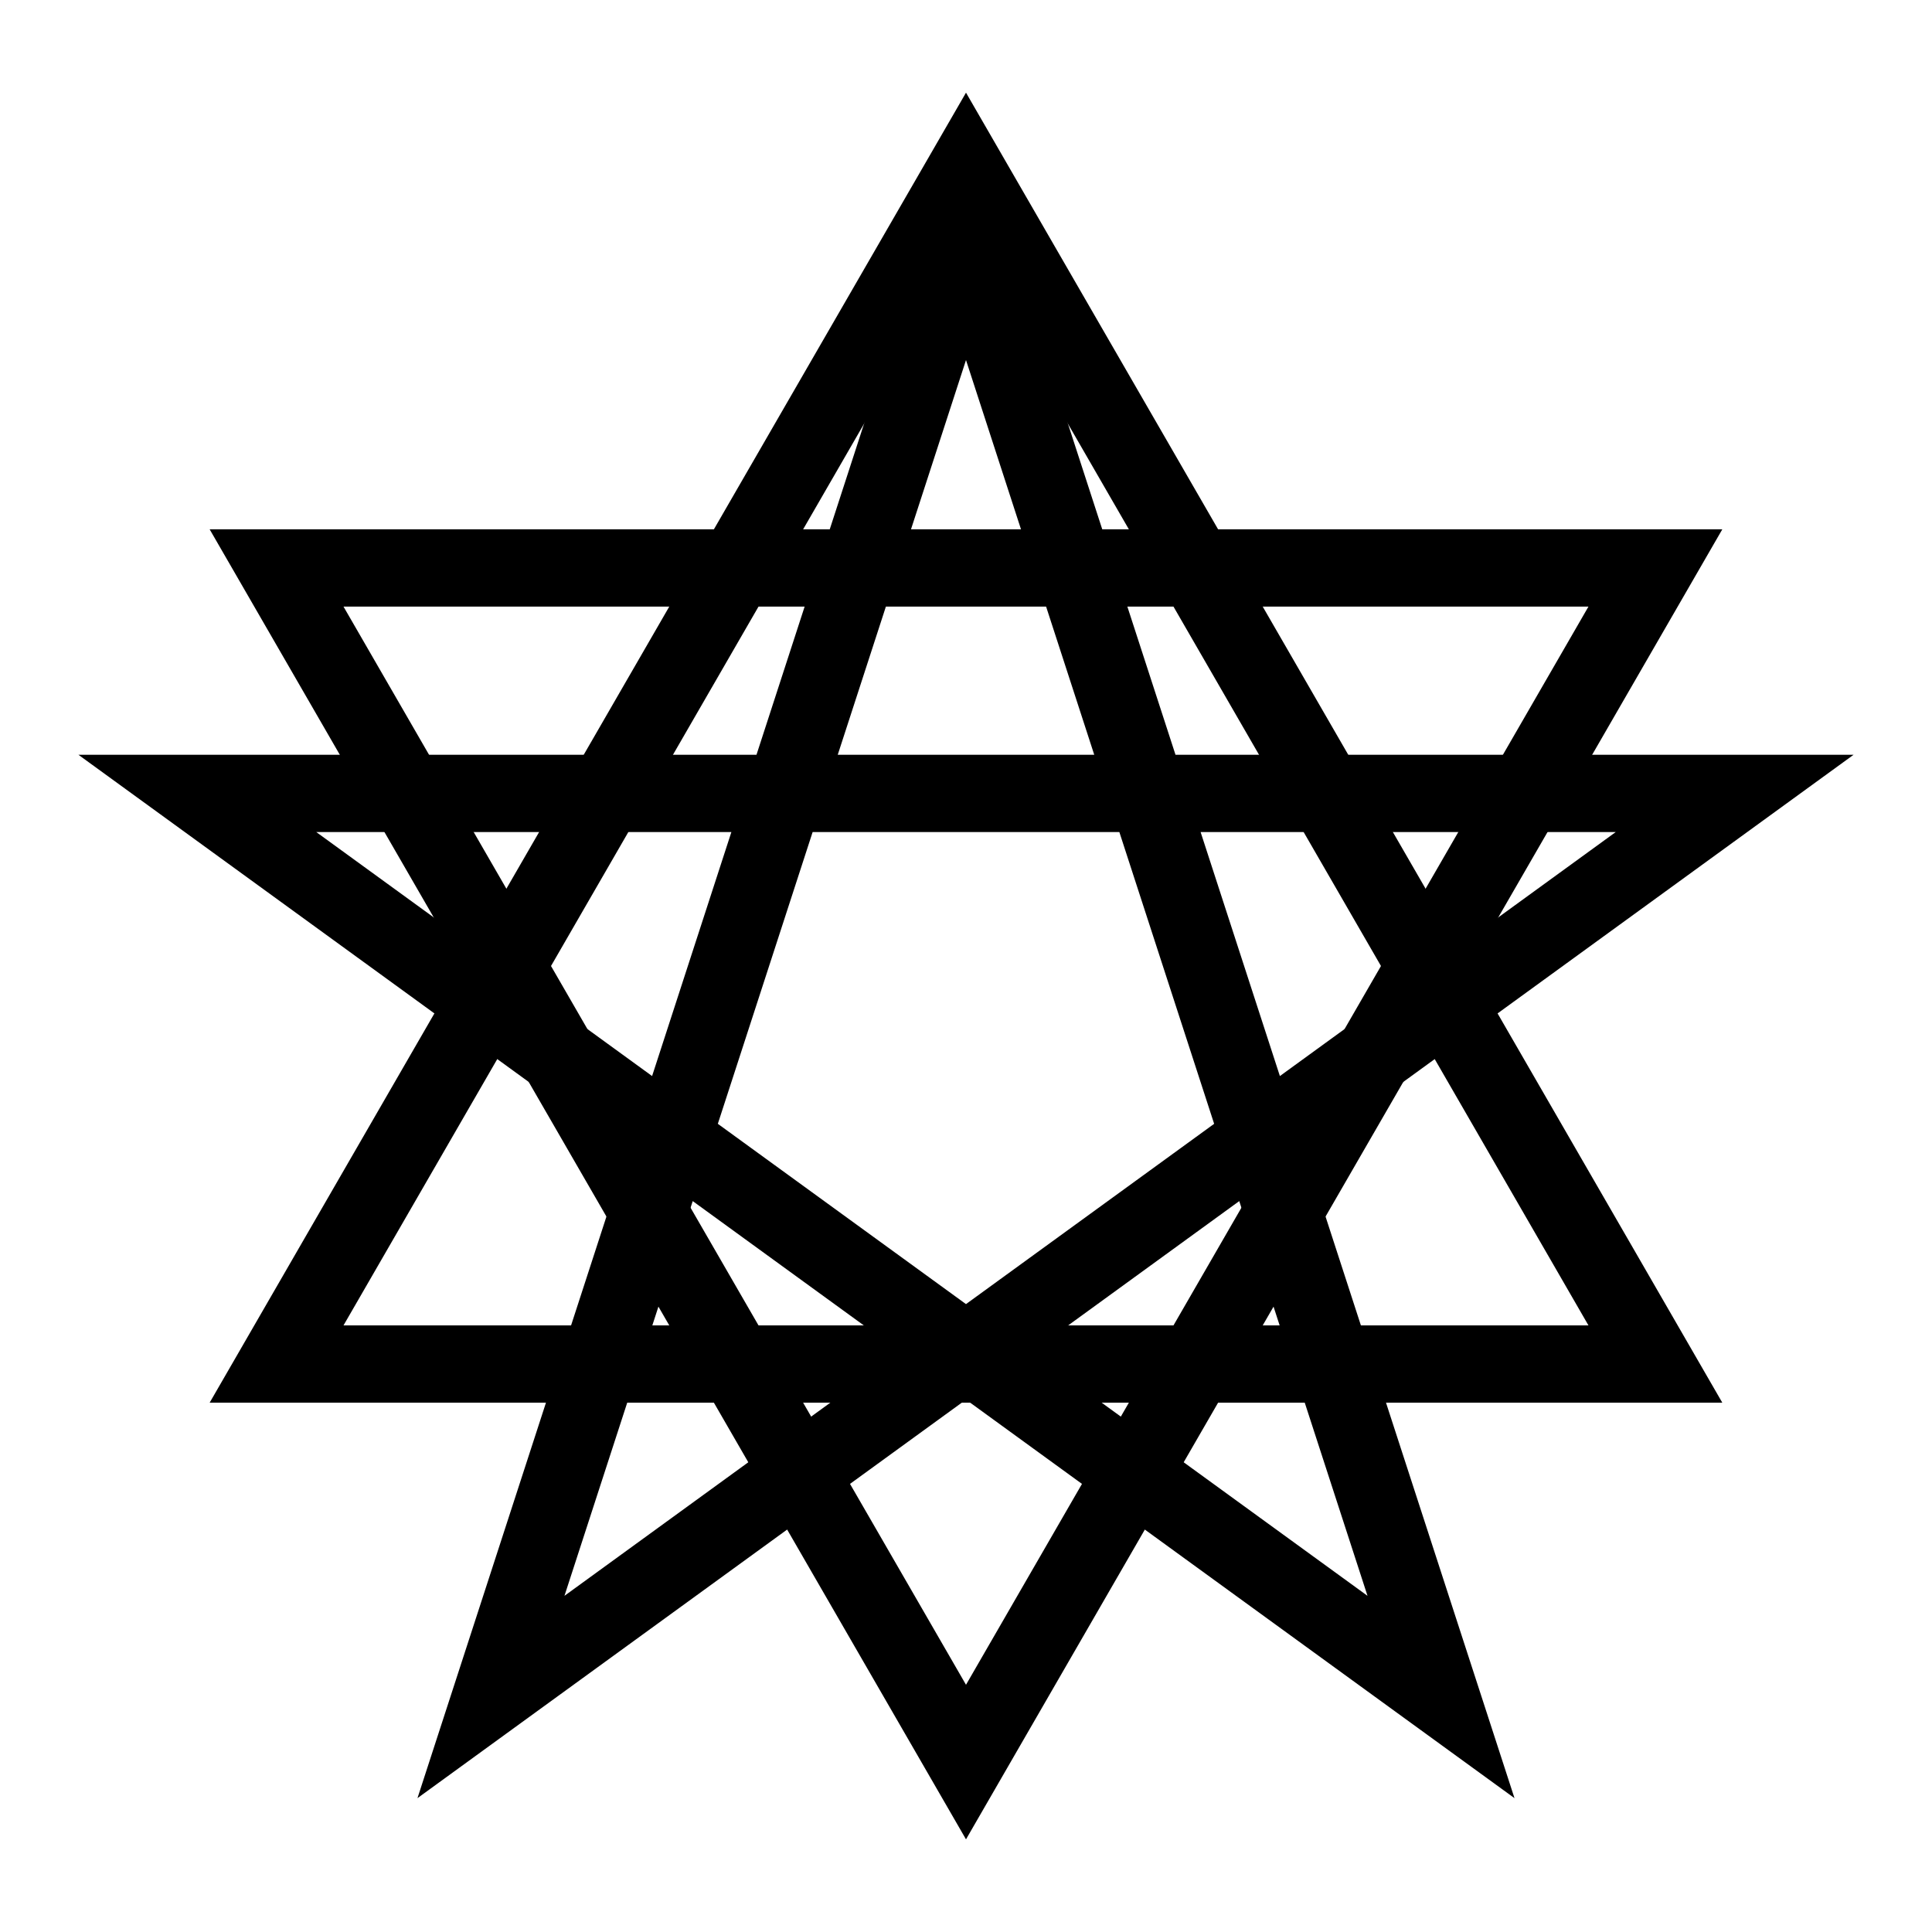
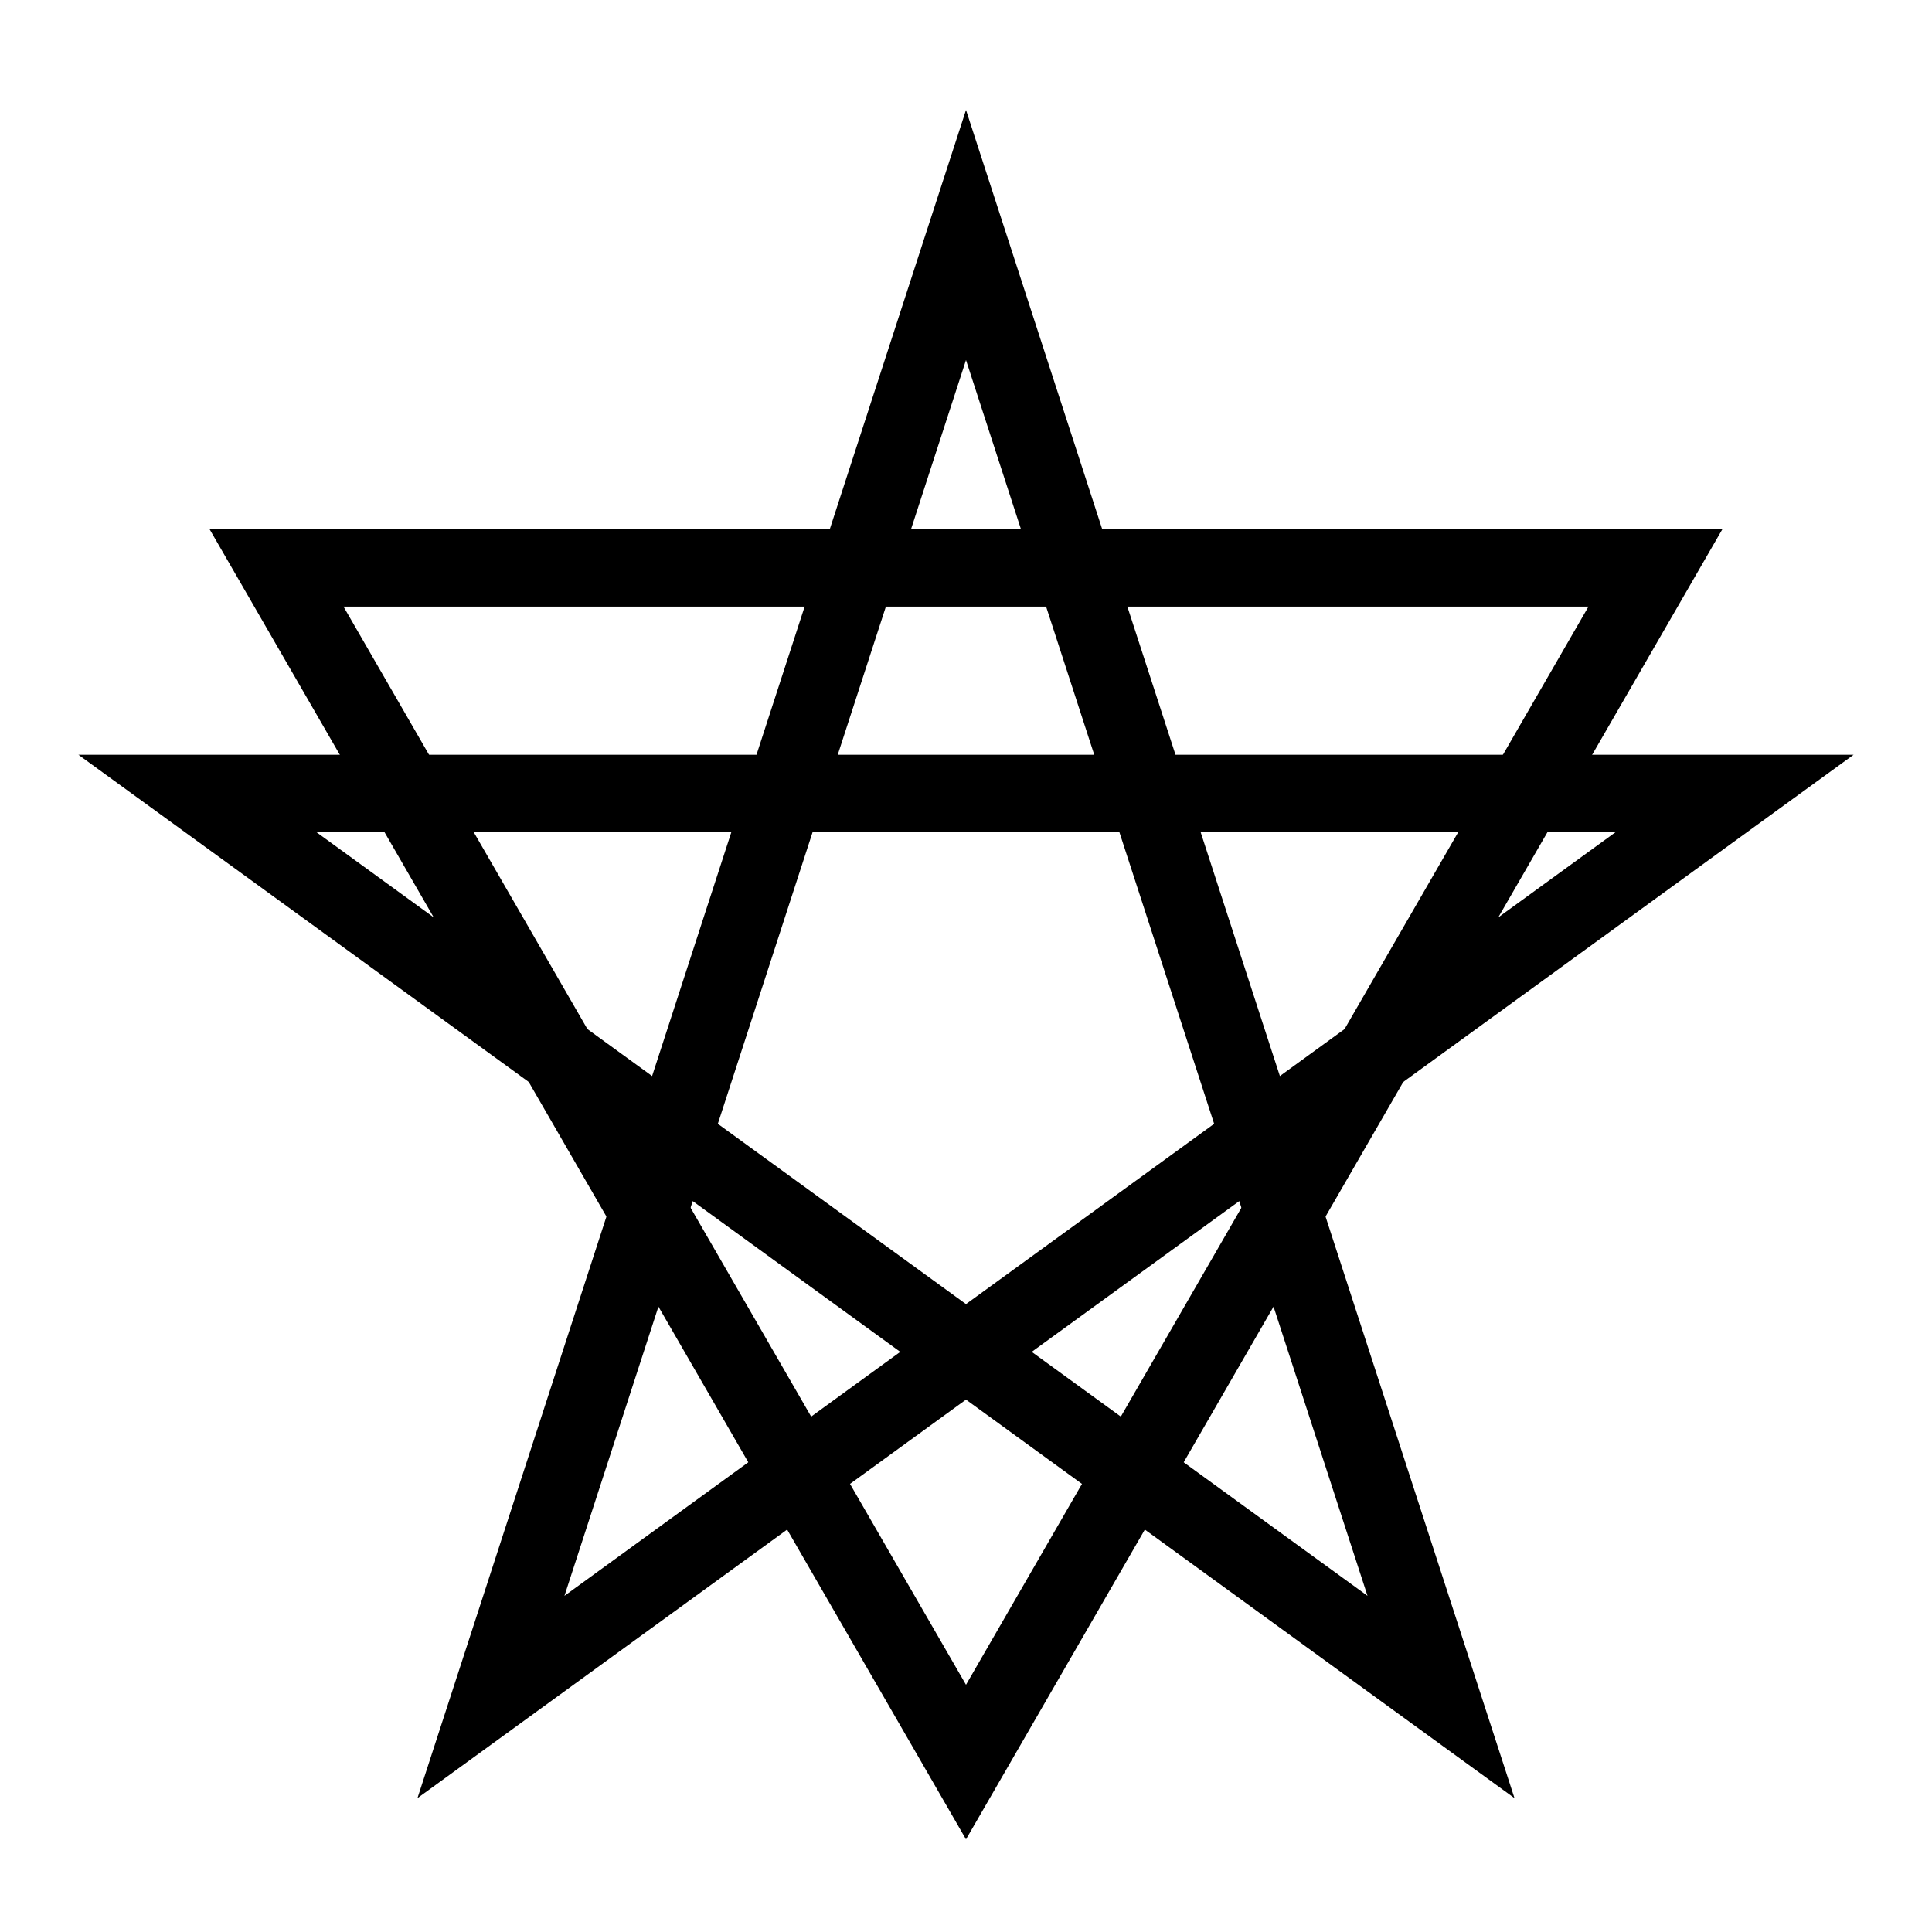
<svg xmlns="http://www.w3.org/2000/svg" id="Layer_1" viewBox="0 0 500 500">
  <defs>
    <style>.cls-1,.cls-2{fill:none;stroke:#000;stroke-miterlimit:10;stroke-width:20px;}.cls-2{stroke-linecap:round;}</style>
  </defs>
  <polygon class="cls-2" points="250 60.82 372.93 439.18 51.08 205.34 448.92 205.34 127.06 439.18 250 60.82" />
-   <polygon class="cls-1" points="250 43.98 71.58 353.01 428.41 353.01 250 43.98" />
  <polygon class="cls-1" points="250 456.02 428.41 146.99 71.58 146.99 250 456.02" />
</svg>